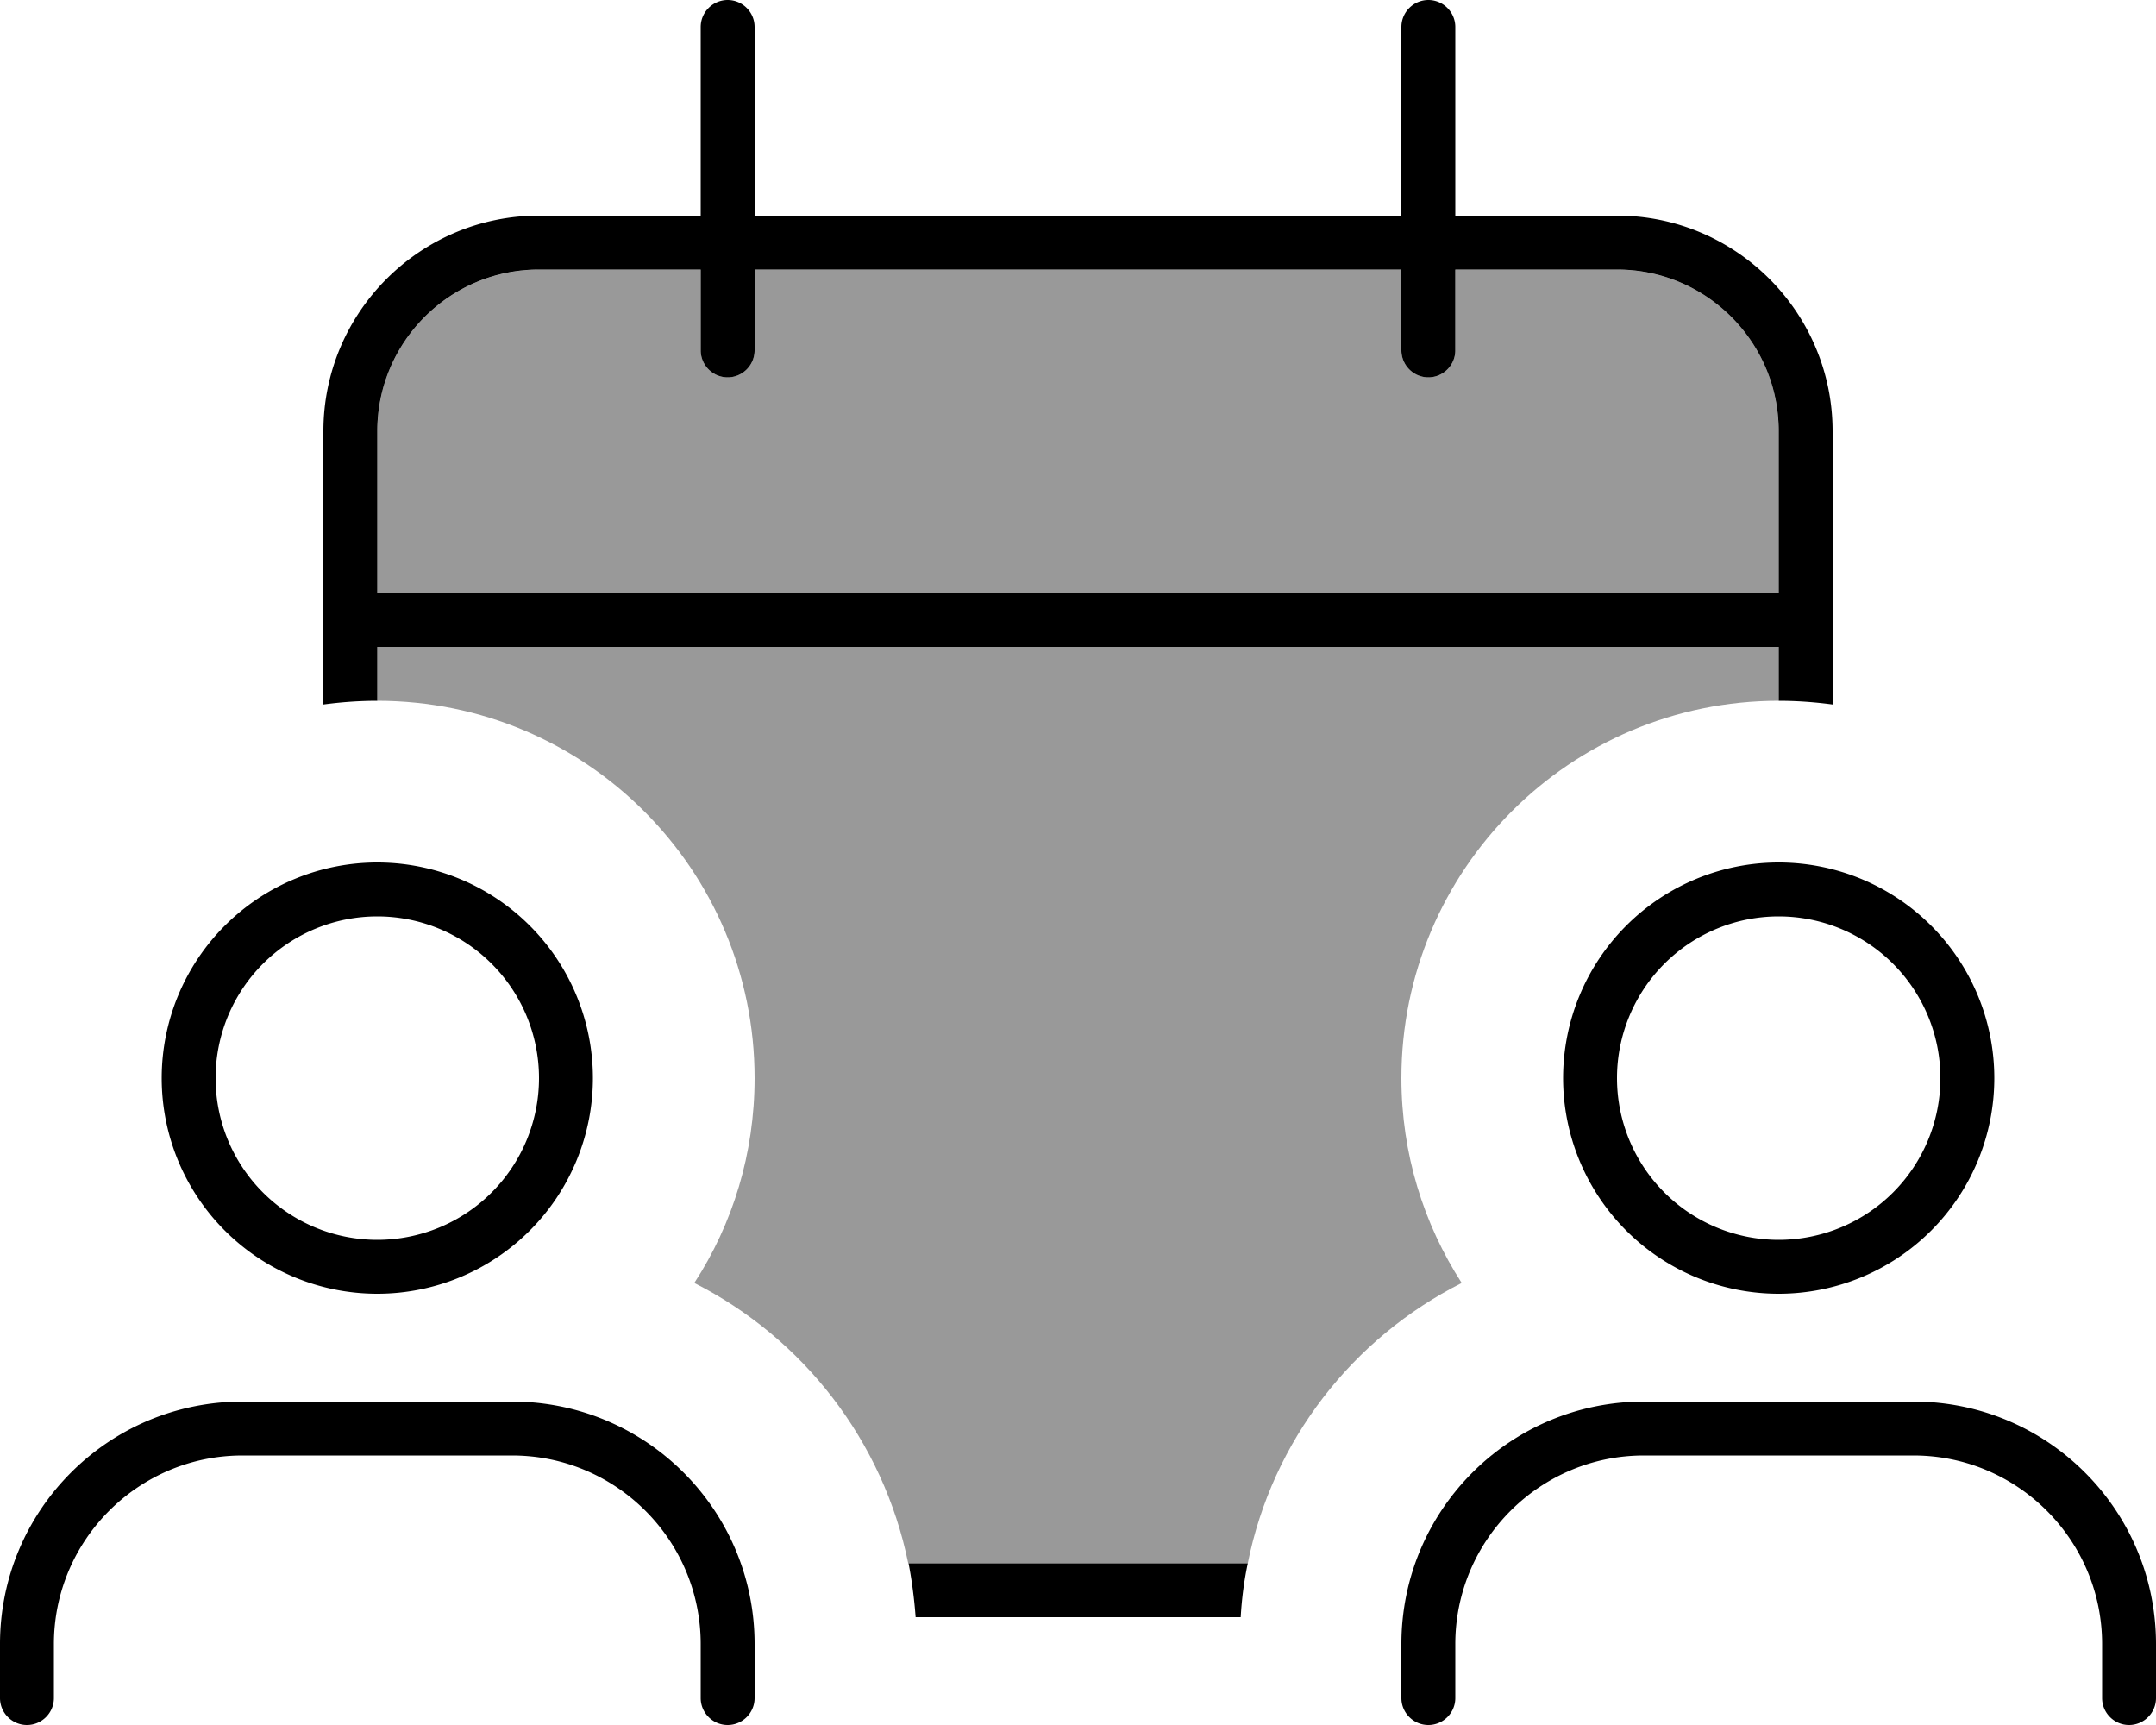
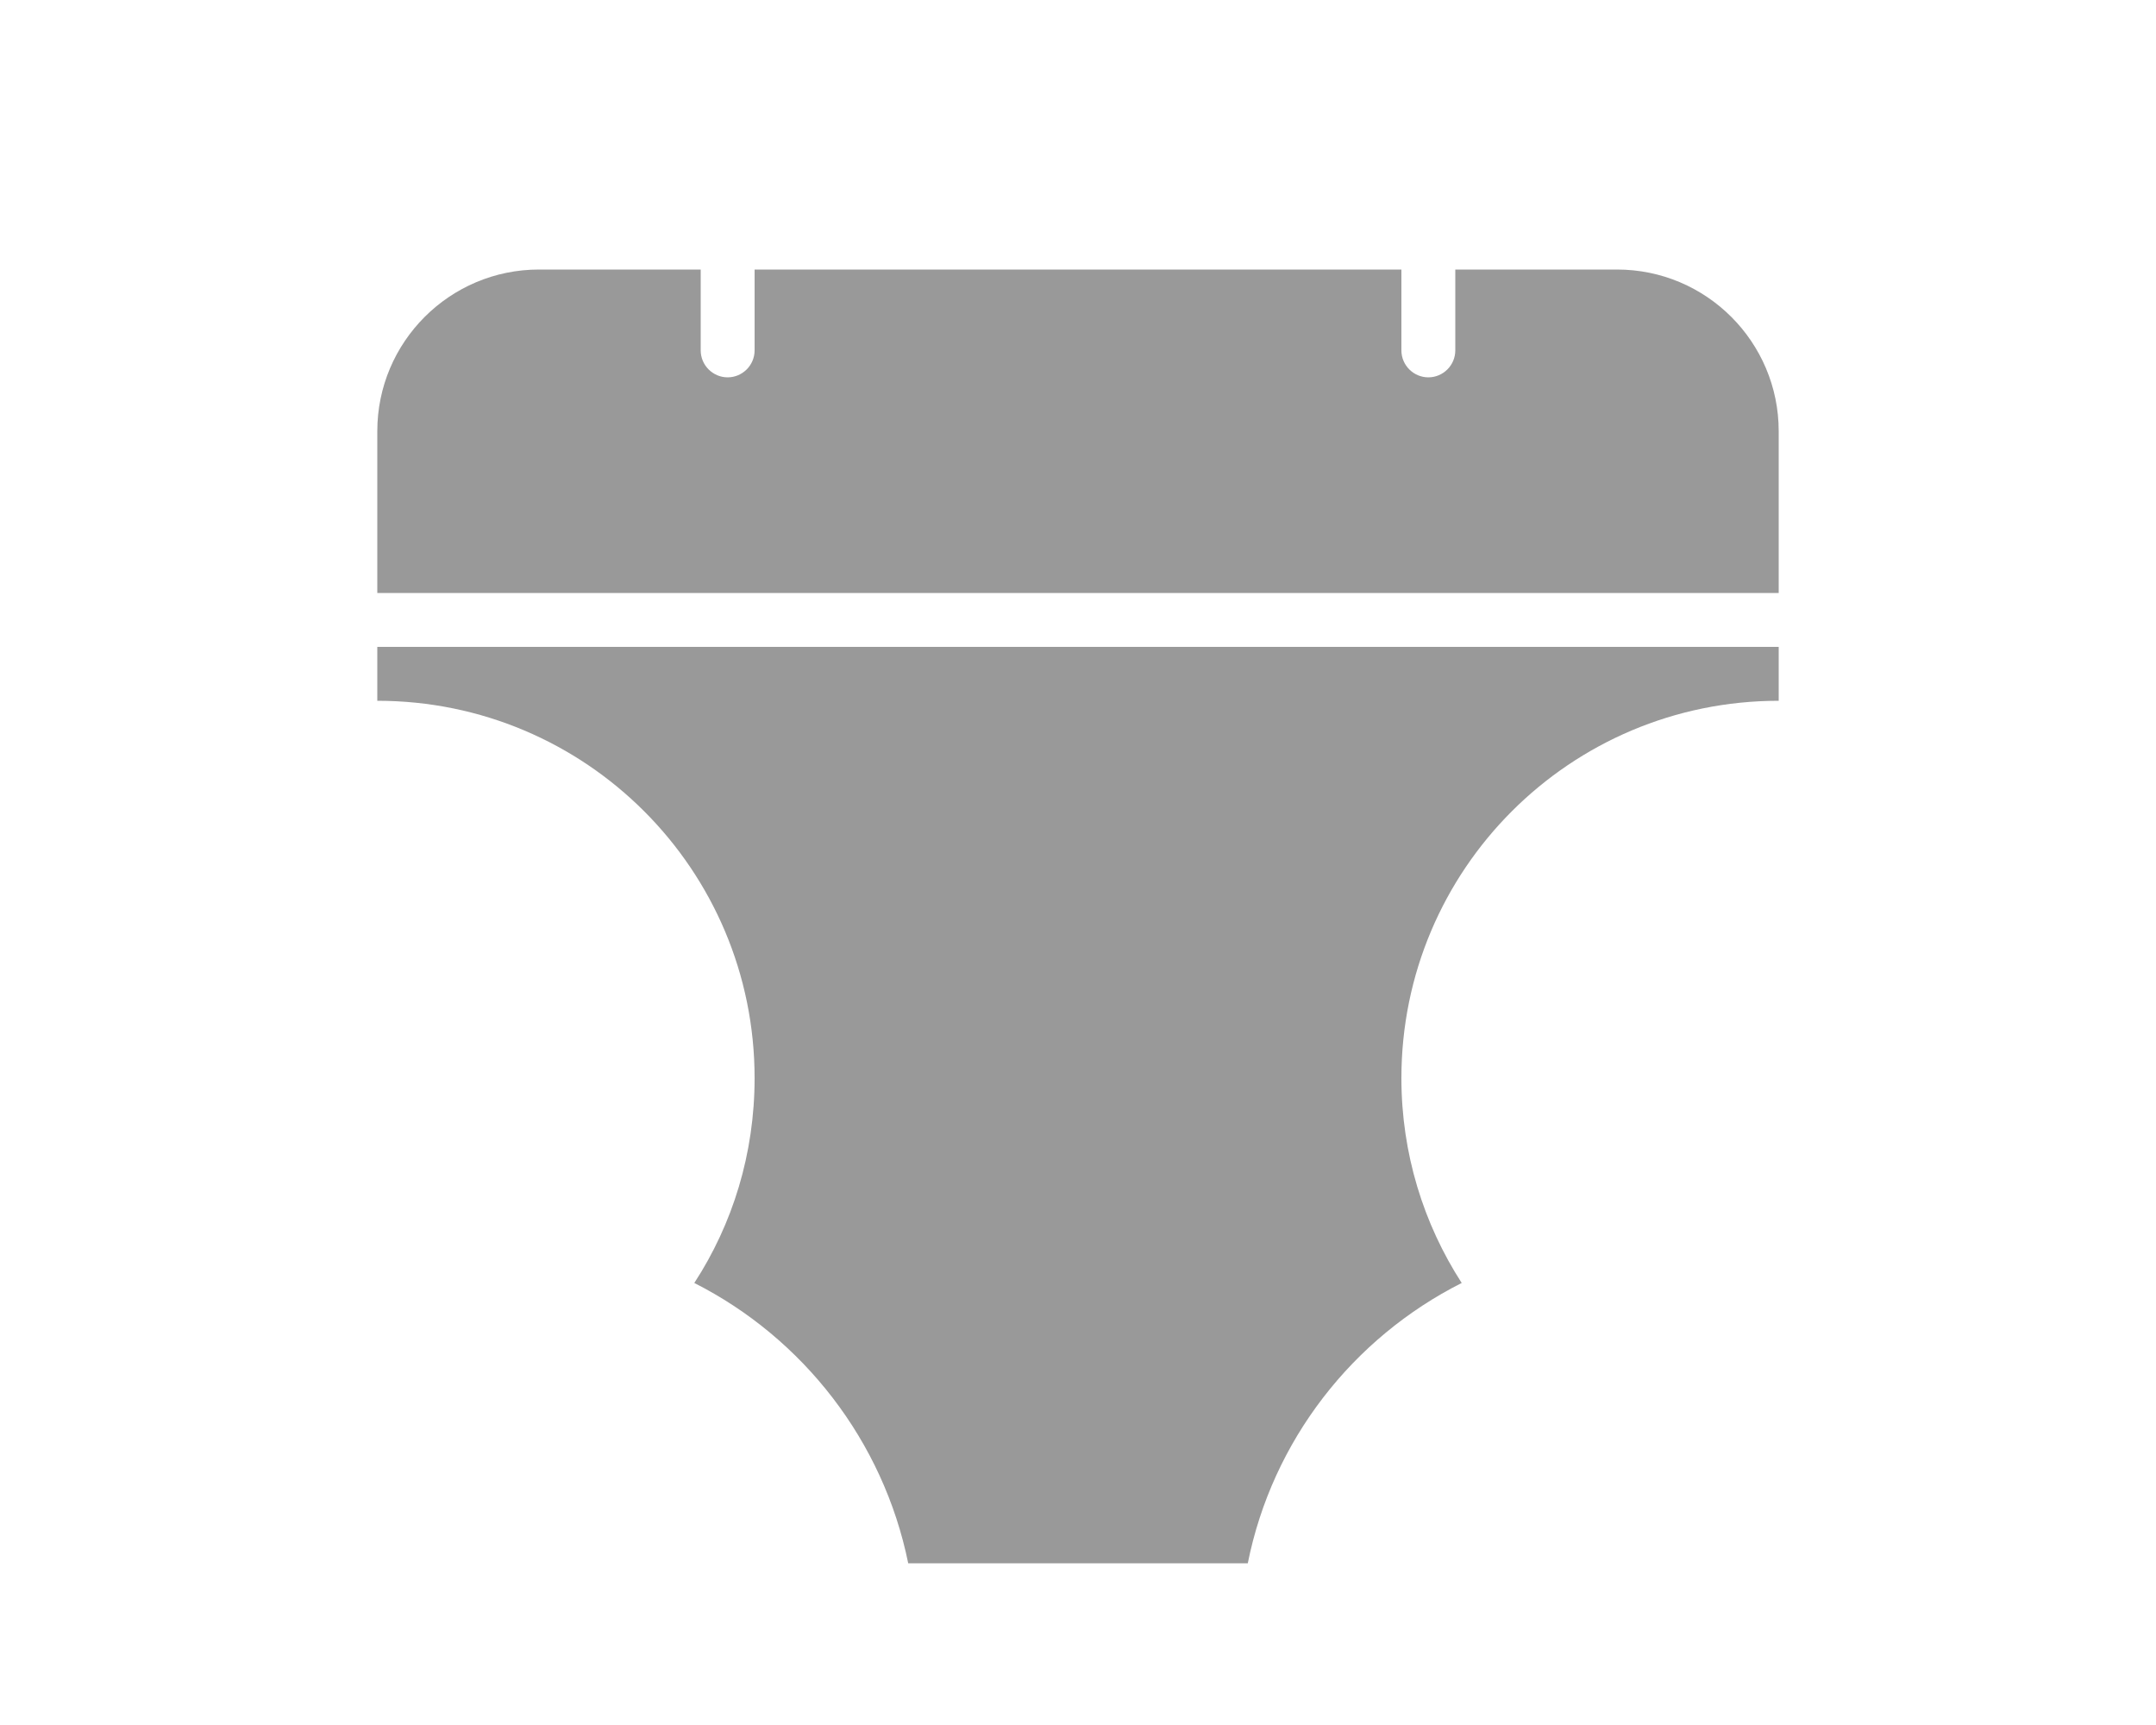
<svg xmlns="http://www.w3.org/2000/svg" viewBox="0 0 640 512">
  <path style="fill:currentColor;opacity:.4" d="M112 128c0-26.5 21.5-48 48-48l48 0 0 24c0 4.4 3.6 8 8 8s8-3.6 8-8l0-24 192 0 0 24c0 4.4 3.6 8 8 8s8-3.6 8-8l0-24 48 0c26.5 0 48 21.5 48 48l0 48-416 0 0-48zm0 64l416 0 0 16c-61.9 0-112 50.1-112 112 0 22.4 6.6 43.3 17.9 60.8-32.3 16.3-56.2 46.7-63.5 83.2l-100.8 0c-7.4-36.4-31.3-66.9-63.5-83.2 11.4-17.5 17.9-38.4 17.9-60.8 0-61.9-50.1-112-112-112l0-16z" />
-   <path style="fill:currentColor;opacity:1" d="M216 0c4.4 0 8 3.6 8 8l0 56 192 0 0-56c0-4.4 3.6-8 8-8s8 3.6 8 8l0 56 48 0c35.3 0 64 28.7 64 64l0 81.1c-5.2-.7-10.6-1.1-16-1.1l0-16-416 0 0 16c-5.4 0-10.8 .4-16 1.1L96 128c0-35.3 28.7-64 64-64l48 0 0-56c0-4.4 3.6-8 8-8zM370.4 464c-1.1 5.2-1.8 10.6-2.1 16l-96.5 0c-.4-5.4-1.1-10.8-2.1-16l100.8 0zM208 104l0-24-48 0c-26.5 0-48 21.5-48 48l0 48 416 0 0-48c0-26.5-21.5-48-48-48l-48 0 0 24c0 4.4-3.6 8-8 8s-8-3.6-8-8l0-24-192 0 0 24c0 4.4-3.6 8-8 8s-8-3.6-8-8zM160 320a48 48 0 1 0 -96 0 48 48 0 1 0 96 0zM48 320a64 64 0 1 1 128 0 64 64 0 1 1 -128 0zm24 96l80 0c39.8 0 72 32.2 72 72l0 16c0 4.4-3.6 8-8 8s-8-3.6-8-8l0-16c0-30.9-25.1-56-56-56l-80 0c-30.9 0-56 25.1-56 56l0 16c0 4.4-3.6 8-8 8s-8-3.6-8-8l0-16c0-39.8 32.2-72 72-72zm456-48a48 48 0 1 0 0-96 48 48 0 1 0 0 96zm0-112a64 64 0 1 1 0 128 64 64 0 1 1 0-128zM416 488c0-39.8 32.2-72 72-72l80 0c39.8 0 72 32.2 72 72l0 16c0 4.4-3.6 8-8 8s-8-3.6-8-8l0-16c0-30.9-25.1-56-56-56l-80 0c-30.9 0-56 25.1-56 56l0 16c0 4.4-3.6 8-8 8s-8-3.6-8-8l0-16z" />
</svg>